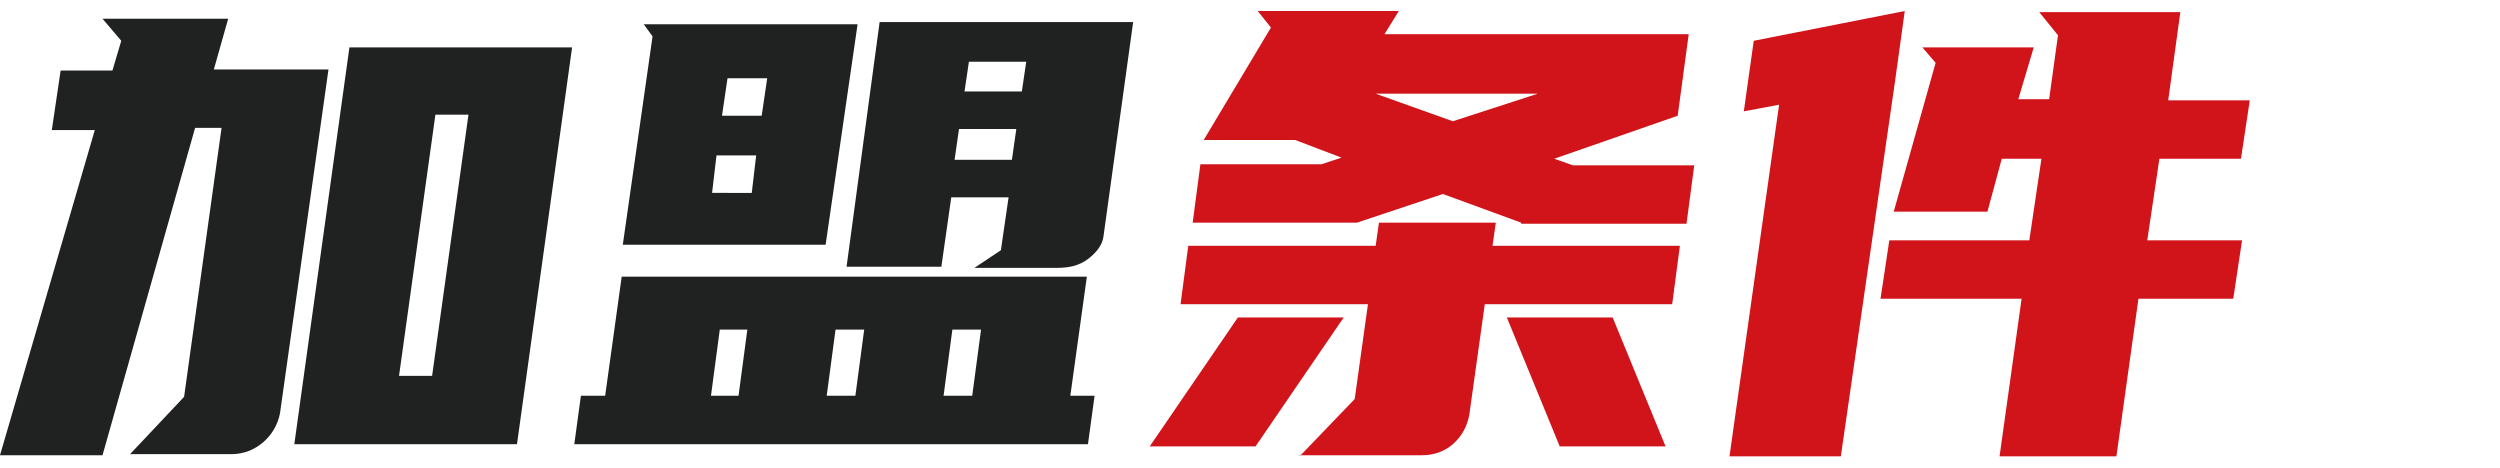
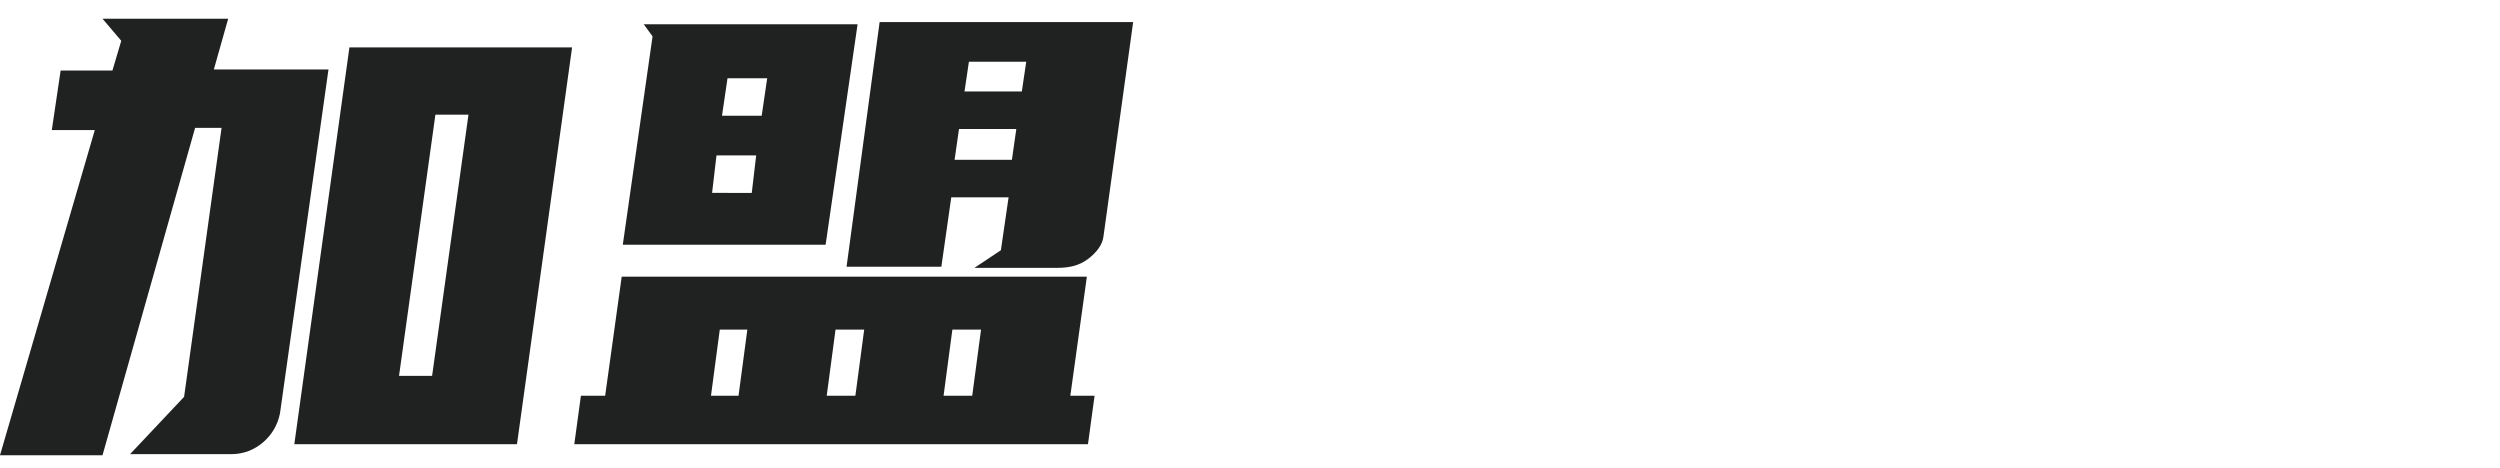
<svg xmlns="http://www.w3.org/2000/svg" version="1.1" id="图层_1" x="0px" y="0px" viewBox="0 0 226.8 42.5" style="enable-background:new 0 0 226.8 42.5;" xml:space="preserve">
  <style type="text/css">
	.st0{fill:#202121;}
	.st1{fill:#D1131A;}
</style>
  <g>
    <path class="st0" d="M8.6,11.8H4.7l0.8-5.4h4.7L11,3.7l-1.7-2h11.4l-1.3,4.6h10.4l-4.4,31.2c-0.2,1-0.7,1.9-1.5,2.6   c-0.8,0.7-1.8,1.1-2.9,1.1h-9.2l4.9-5.2l3.4-24.4h-2.4L9.3,41.3H0L8.6,11.8z M51.9,4.3l-5,36H26.7l5-36H51.9z M39.2,34.1l3.3-23.7   h-3l-3.3,23.7H39.2z" />
    <path class="st0" d="M54.9,35.9l1.5-10.8h42.2l-1.5,10.8h2.2l-0.6,4.4H52.1l0.6-4.4H54.9z M59.2,3.3l-0.8-1.1h19.4l-2.9,20H56.5   L59.2,3.3z M64.5,35.9H67l0.8-6h-2.5L64.5,35.9z M68.2,17.5l0.4-3.4H65l-0.4,3.4H68.2z M66,7.1l-0.5,3.4h3.6l0.5-3.4H66z M75,35.9   h2.6l0.8-6h-2.6L75,35.9z M88.4,24.3l2.4-1.6l0.7-4.8h-5.2l-0.9,6.3h-8.6L79.8,2h23l-2.7,19.5c-0.1,0.7-0.6,1.4-1.4,2   c-0.8,0.6-1.7,0.8-2.8,0.8H88.4z M86.4,29.9l-0.8,6h2.6l0.8-6H86.4z M86.6,14.5h5.2l0.4-2.8H87L86.6,14.5z M87.5,8.3h5.2l0.4-2.7   h-5.2L87.5,8.3z" />
-     <path class="st1" d="M104.3,40.5l8-11.7h9.6l-8,11.7H104.3z M117.9,41.4l5-5.2l1.2-8.6h-17l0.7-5.3h17l0.3-2.1h10.6l-0.3,2.1h17   l-0.7,5.3h-17l-1.4,10c-0.2,1.1-0.7,2-1.5,2.7c-0.8,0.7-1.8,1-2.8,1H117.9z M138,20.2l-7.1-2.6l-7.8,2.6h-14.9l0.7-5.3h11l1.8-0.6   l-4.2-1.6h-8.3l6.1-10.2l-1.2-1.5h12.8l-1.3,2.1h27.6l-1,7.4L141,14.4l1.7,0.6h11l-0.7,5.3H138z M124.8,8.5l7,2.5l7.7-2.5H124.8z    M141.5,40.5l-4.8-11.7h9.6l4.8,11.7H141.5z" />
-     <path class="st1" d="M171.9,7.5L171.9,7.5L167,41.4h-10.1l4.5-31.9l-3.2,0.6l0.9-6.4l13.7-2.7L171.9,7.5z M175.6,5.7l-1.2-1.4h10.1   L183.1,9h2.8l0.8-5.8L185,1.1h12.8l-1.1,8h7.4l-0.8,5.3h-7.4l-1.1,7.4h8.6l-0.8,5.3H194l-2,14.3h-10.6l2-14.3h-12.8l0.8-5.3h12.7   l1.1-7.4h-3.6l-1.3,4.8h-8.5L175.6,5.7z" />
  </g>
</svg>